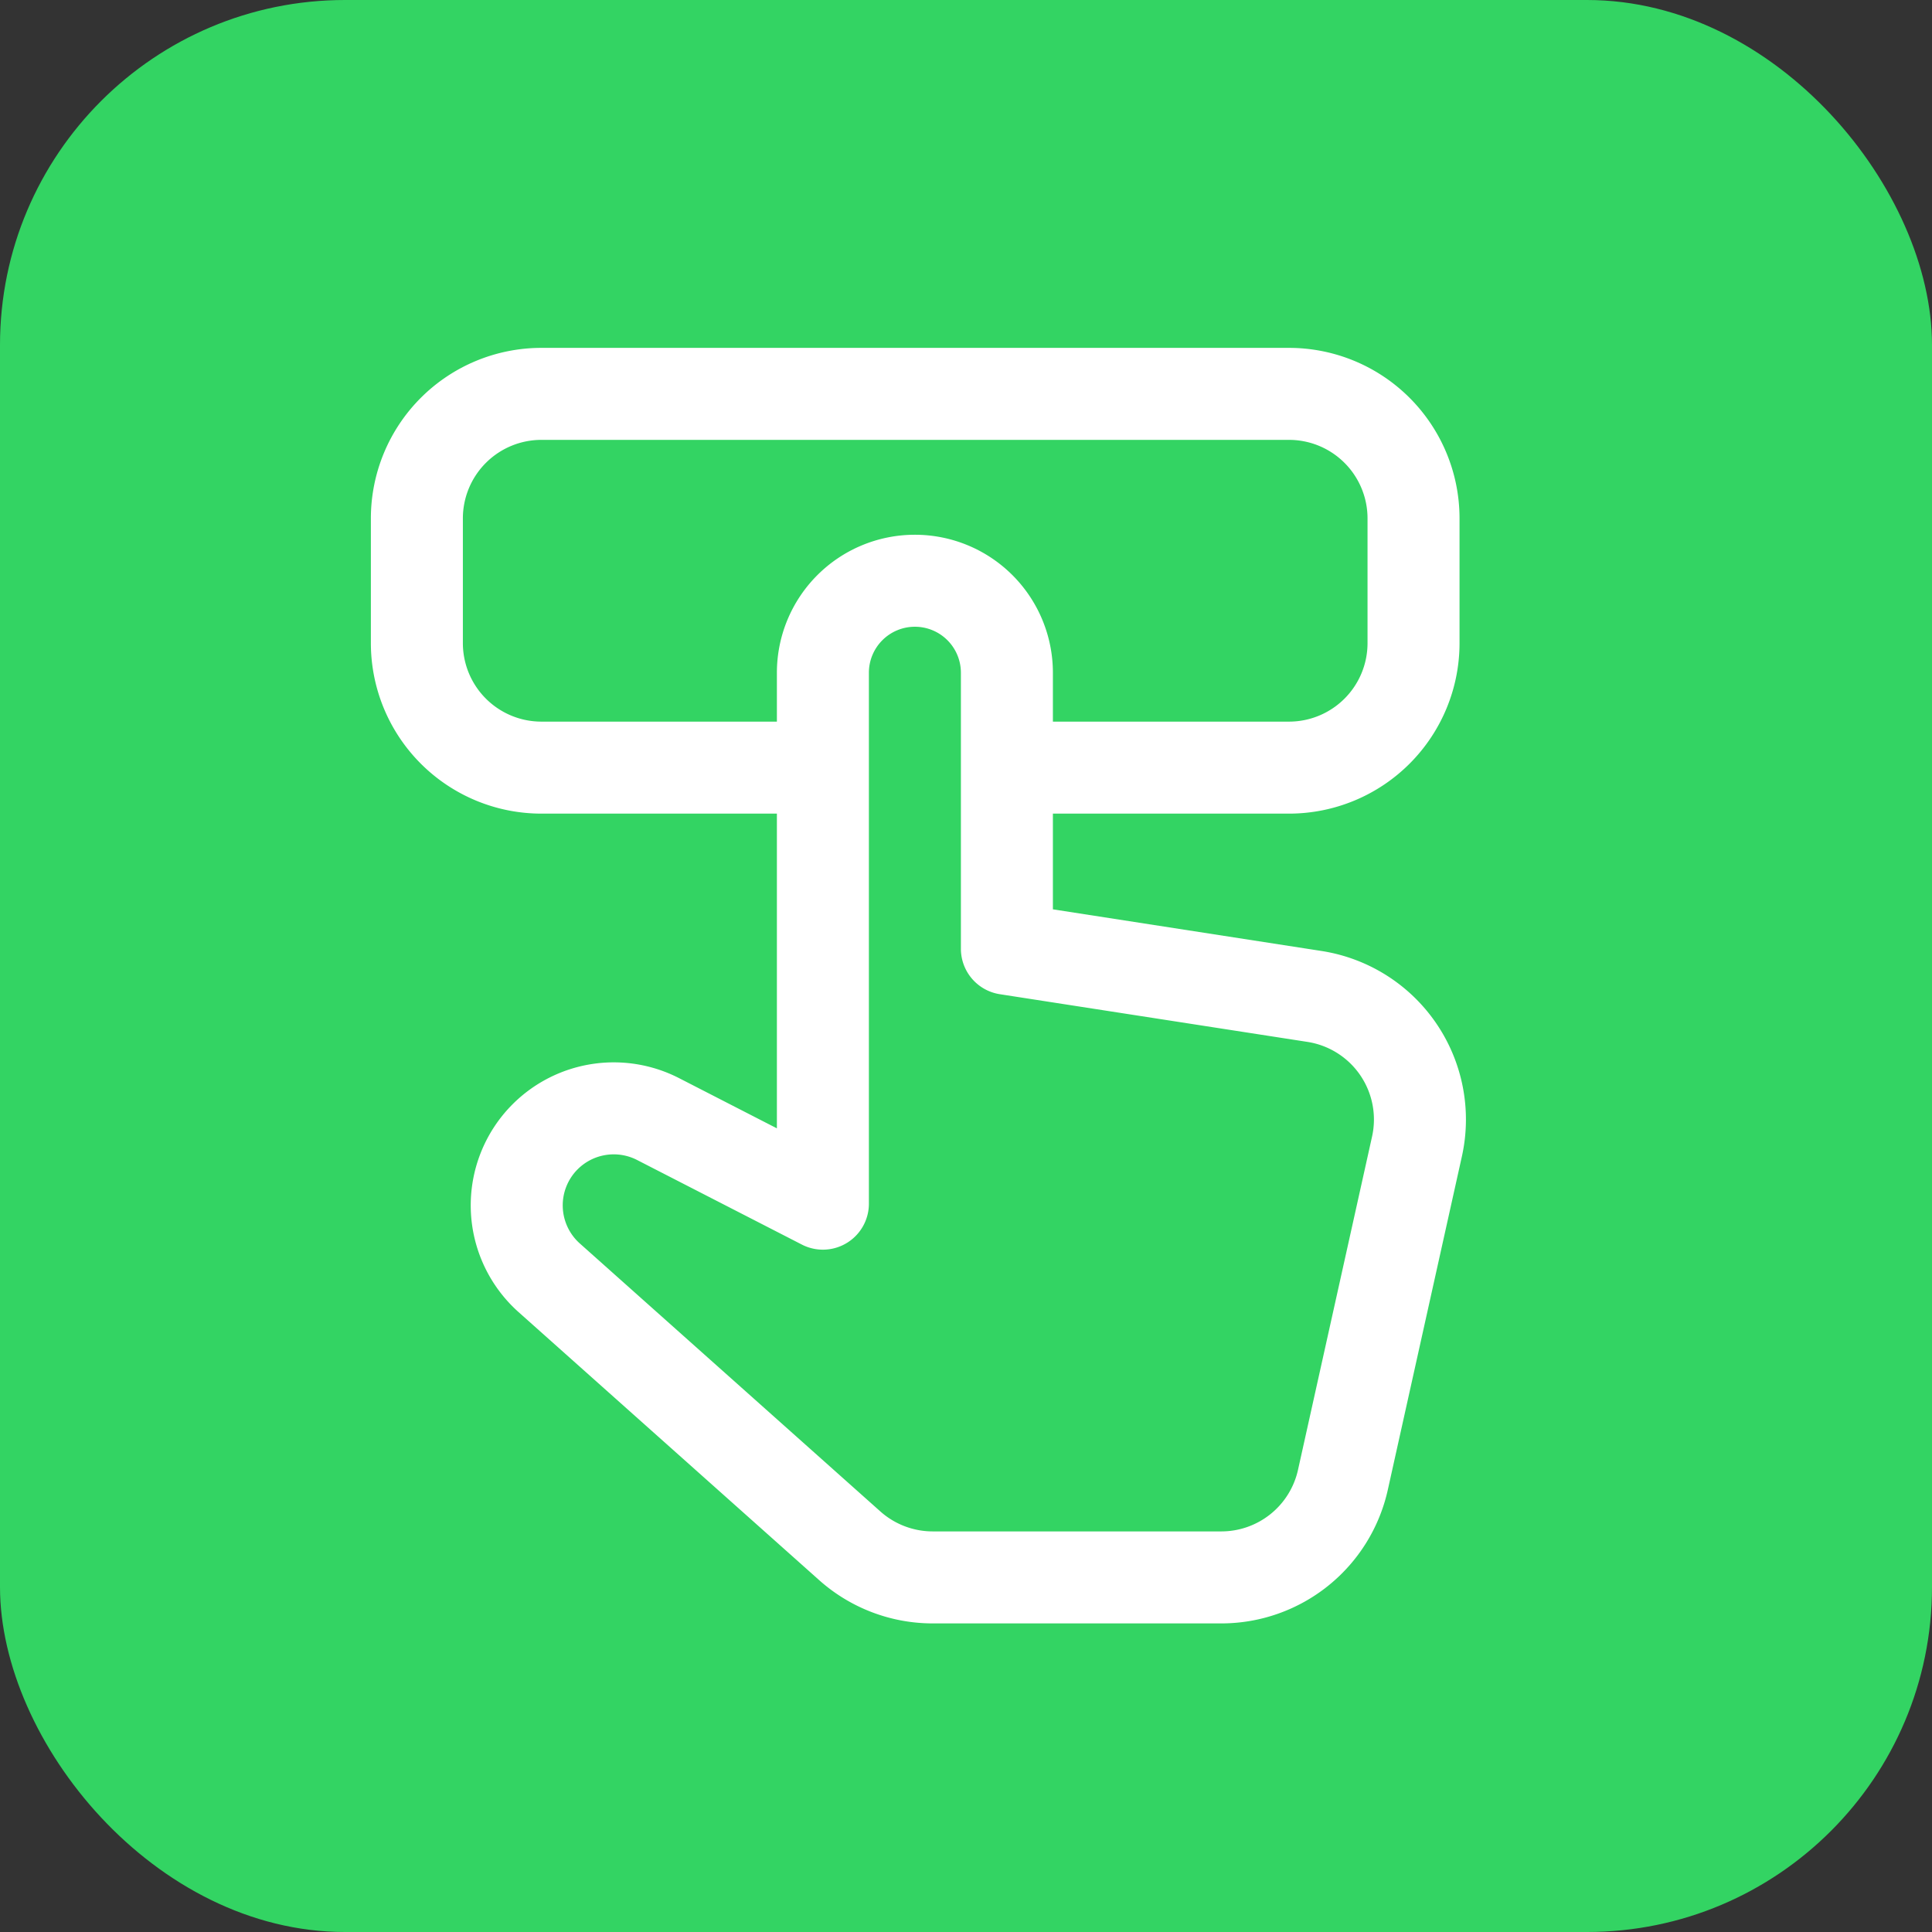
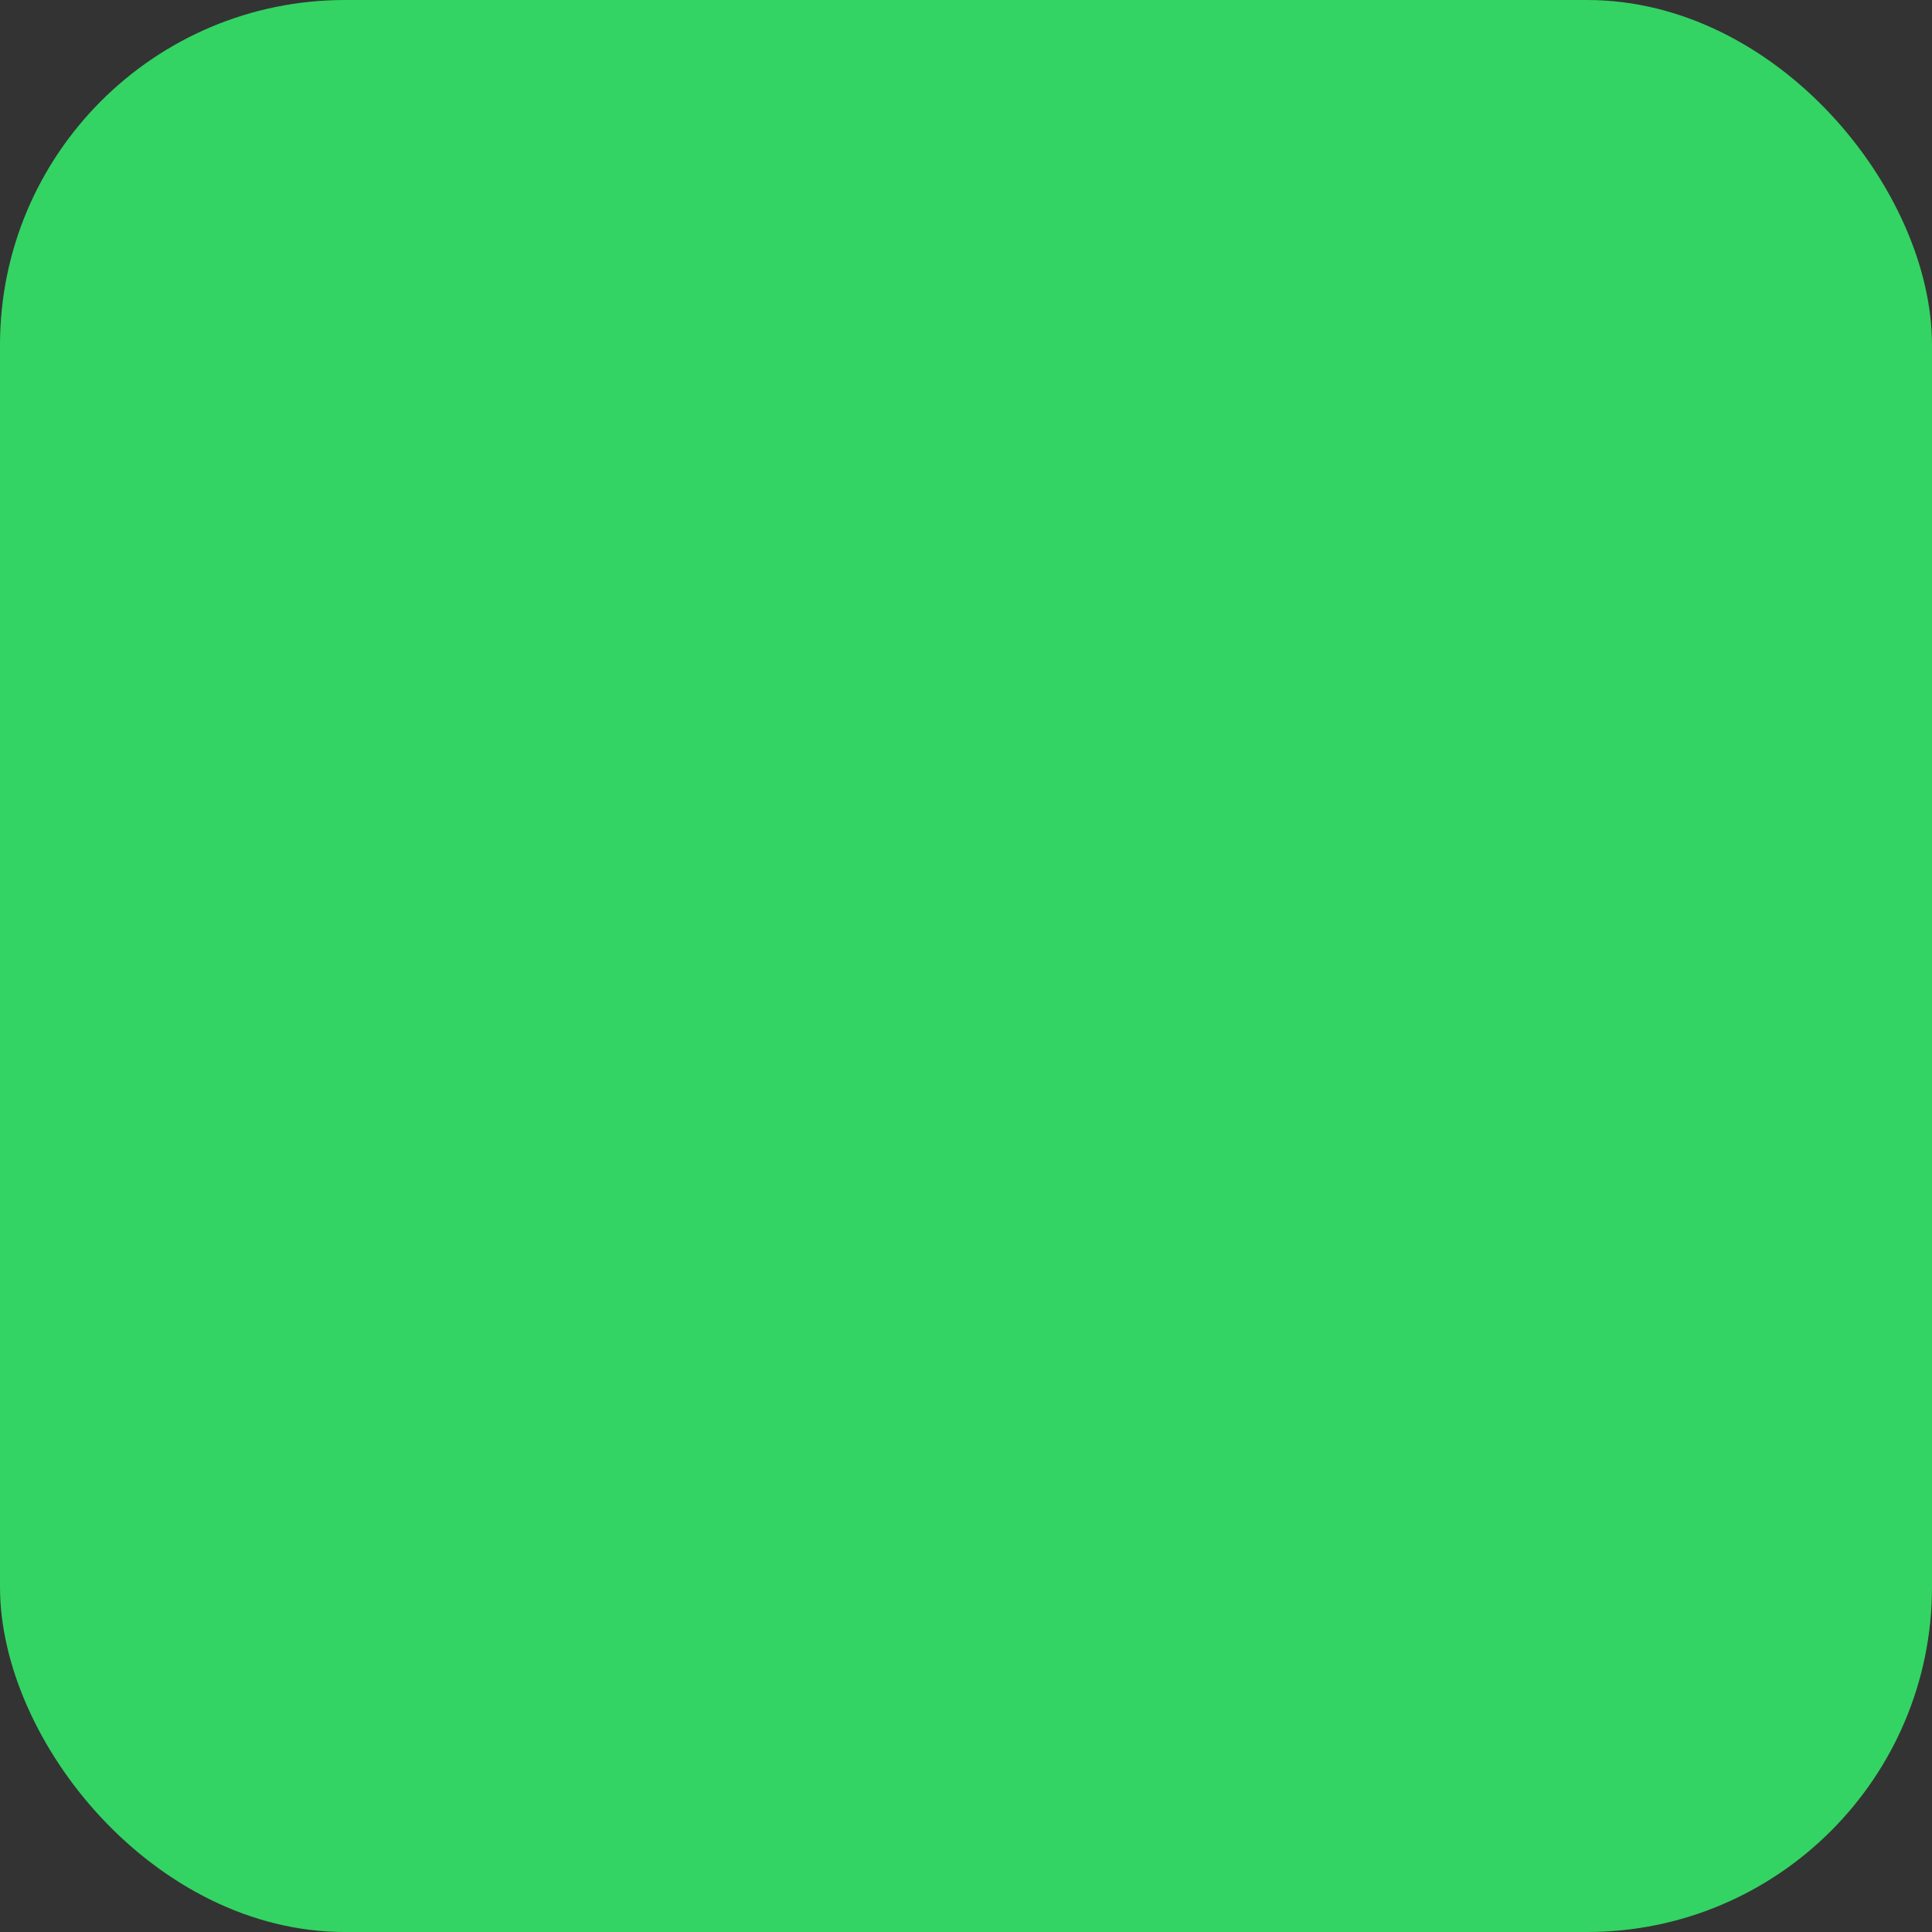
<svg xmlns="http://www.w3.org/2000/svg" width="84" height="84" viewBox="0 0 84 84">
  <rect x="0" y="0" width="84" height="84" fill="#333333" stroke="none" />
  <g id="Gruppe_158503" data-name="Gruppe 158503" transform="translate(-5178 -608)">
    <rect id="Rechteck_151489" data-name="Rechteck 151489" width="84" height="84" rx="15" transform="translate(5178 608)" fill="#33d463" />
    <g id="Cursor_Select_Hand_Button" data-name="Cursor, Select, Hand, Button" transform="translate(5188 617)">
      <g id="Gruppe_158501" data-name="Gruppe 158501" transform="translate(8.125 8.125)">
-         <path id="Pfad_61656" data-name="Pfad 61656" d="M25.913,22V10a4,4,0,0,0-4-4h0a4,4,0,0,0-4,4V33.083l-7.166-3.678a4.221,4.221,0,0,0-4.91.769h0a4.219,4.219,0,0,0,.176,6.132L19.083,47.96a5.423,5.423,0,0,0,3.6,1.373H35.235a5.416,5.416,0,0,0,5.287-4.241L43.742,30.6a5.415,5.415,0,0,0-4.458-6.527Z" transform="translate(-0.26 2.125)" fill="none" stroke="#fff" stroke-linecap="round" stroke-linejoin="round" stroke-width="4" />
-         <path id="Pfad_61657" data-name="Pfad 61657" d="M29.116,19.25h11.8a5.415,5.415,0,0,0,5.417-5.417V8.417A5.415,5.415,0,0,0,40.917,3H8.417A5.415,5.415,0,0,0,3,8.417v5.417A5.415,5.415,0,0,0,8.417,19.25h11.8" transform="translate(-3 -3)" fill="none" stroke="#fff" stroke-linecap="round" stroke-linejoin="round" stroke-width="4" />
-       </g>
+         </g>
      <path id="Pfad_61658" data-name="Pfad 61658" d="M0,0H65V65H0Z" fill="none" />
    </g>
  </g>
</svg>